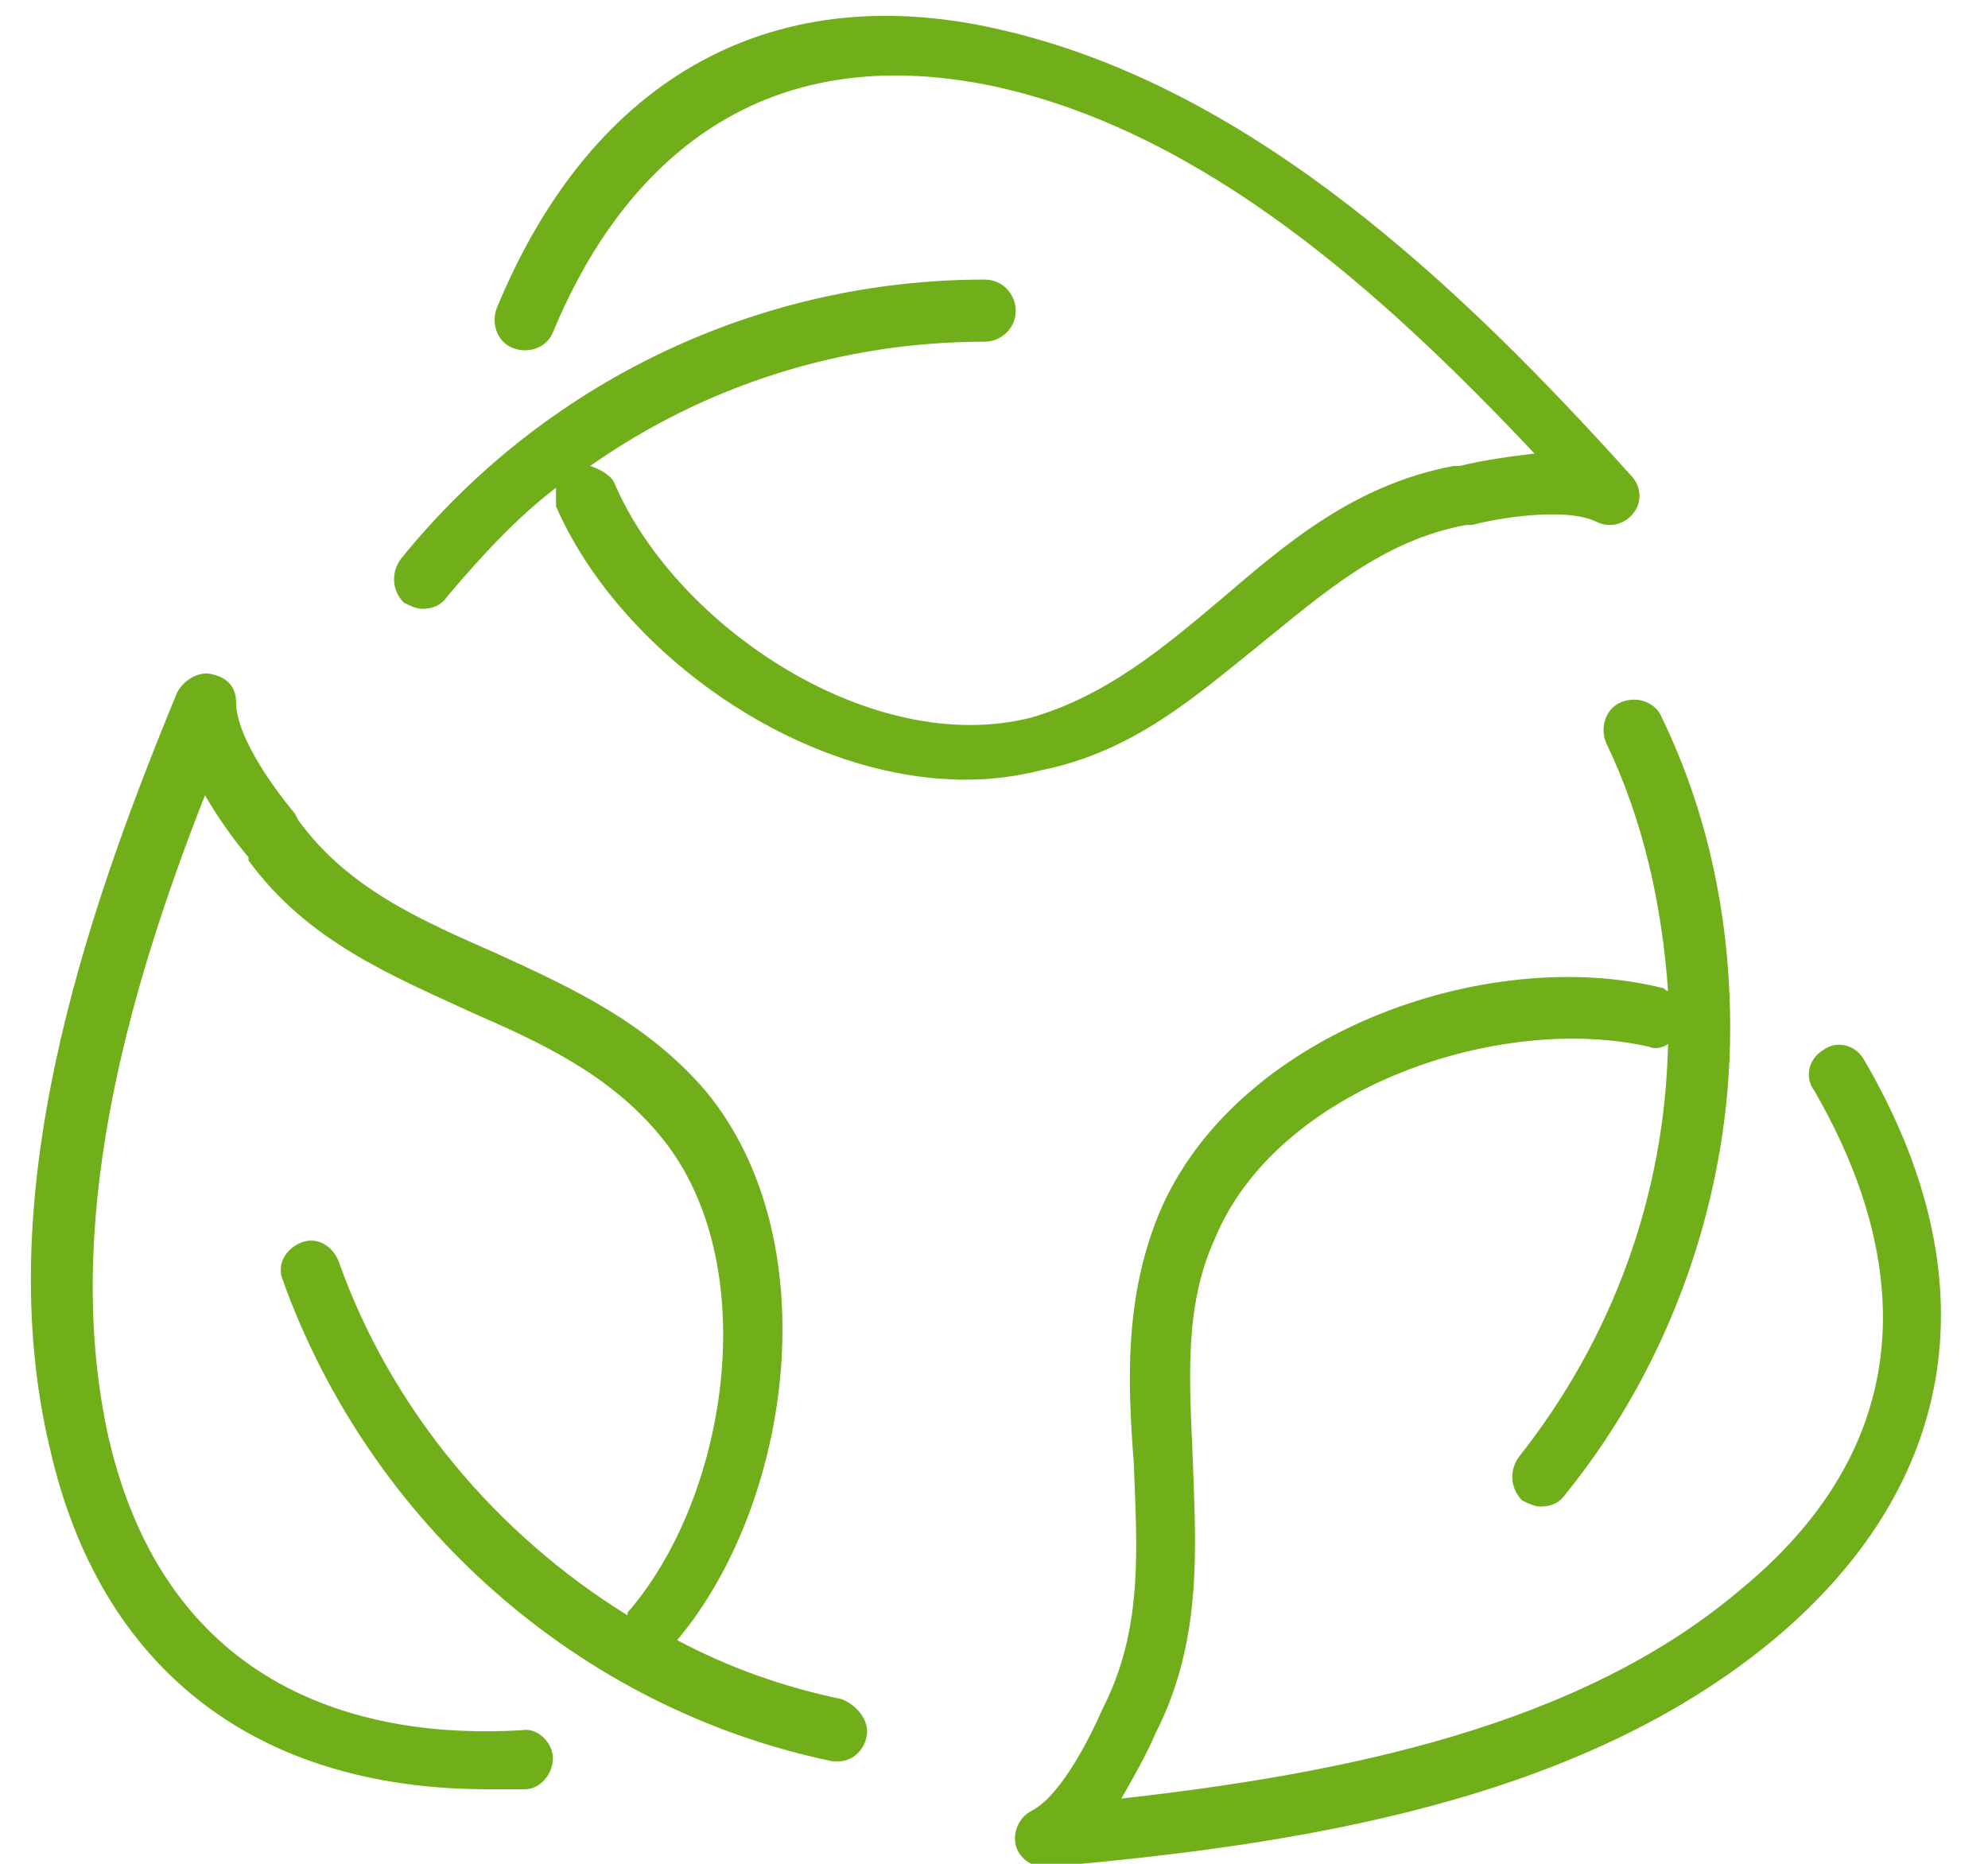
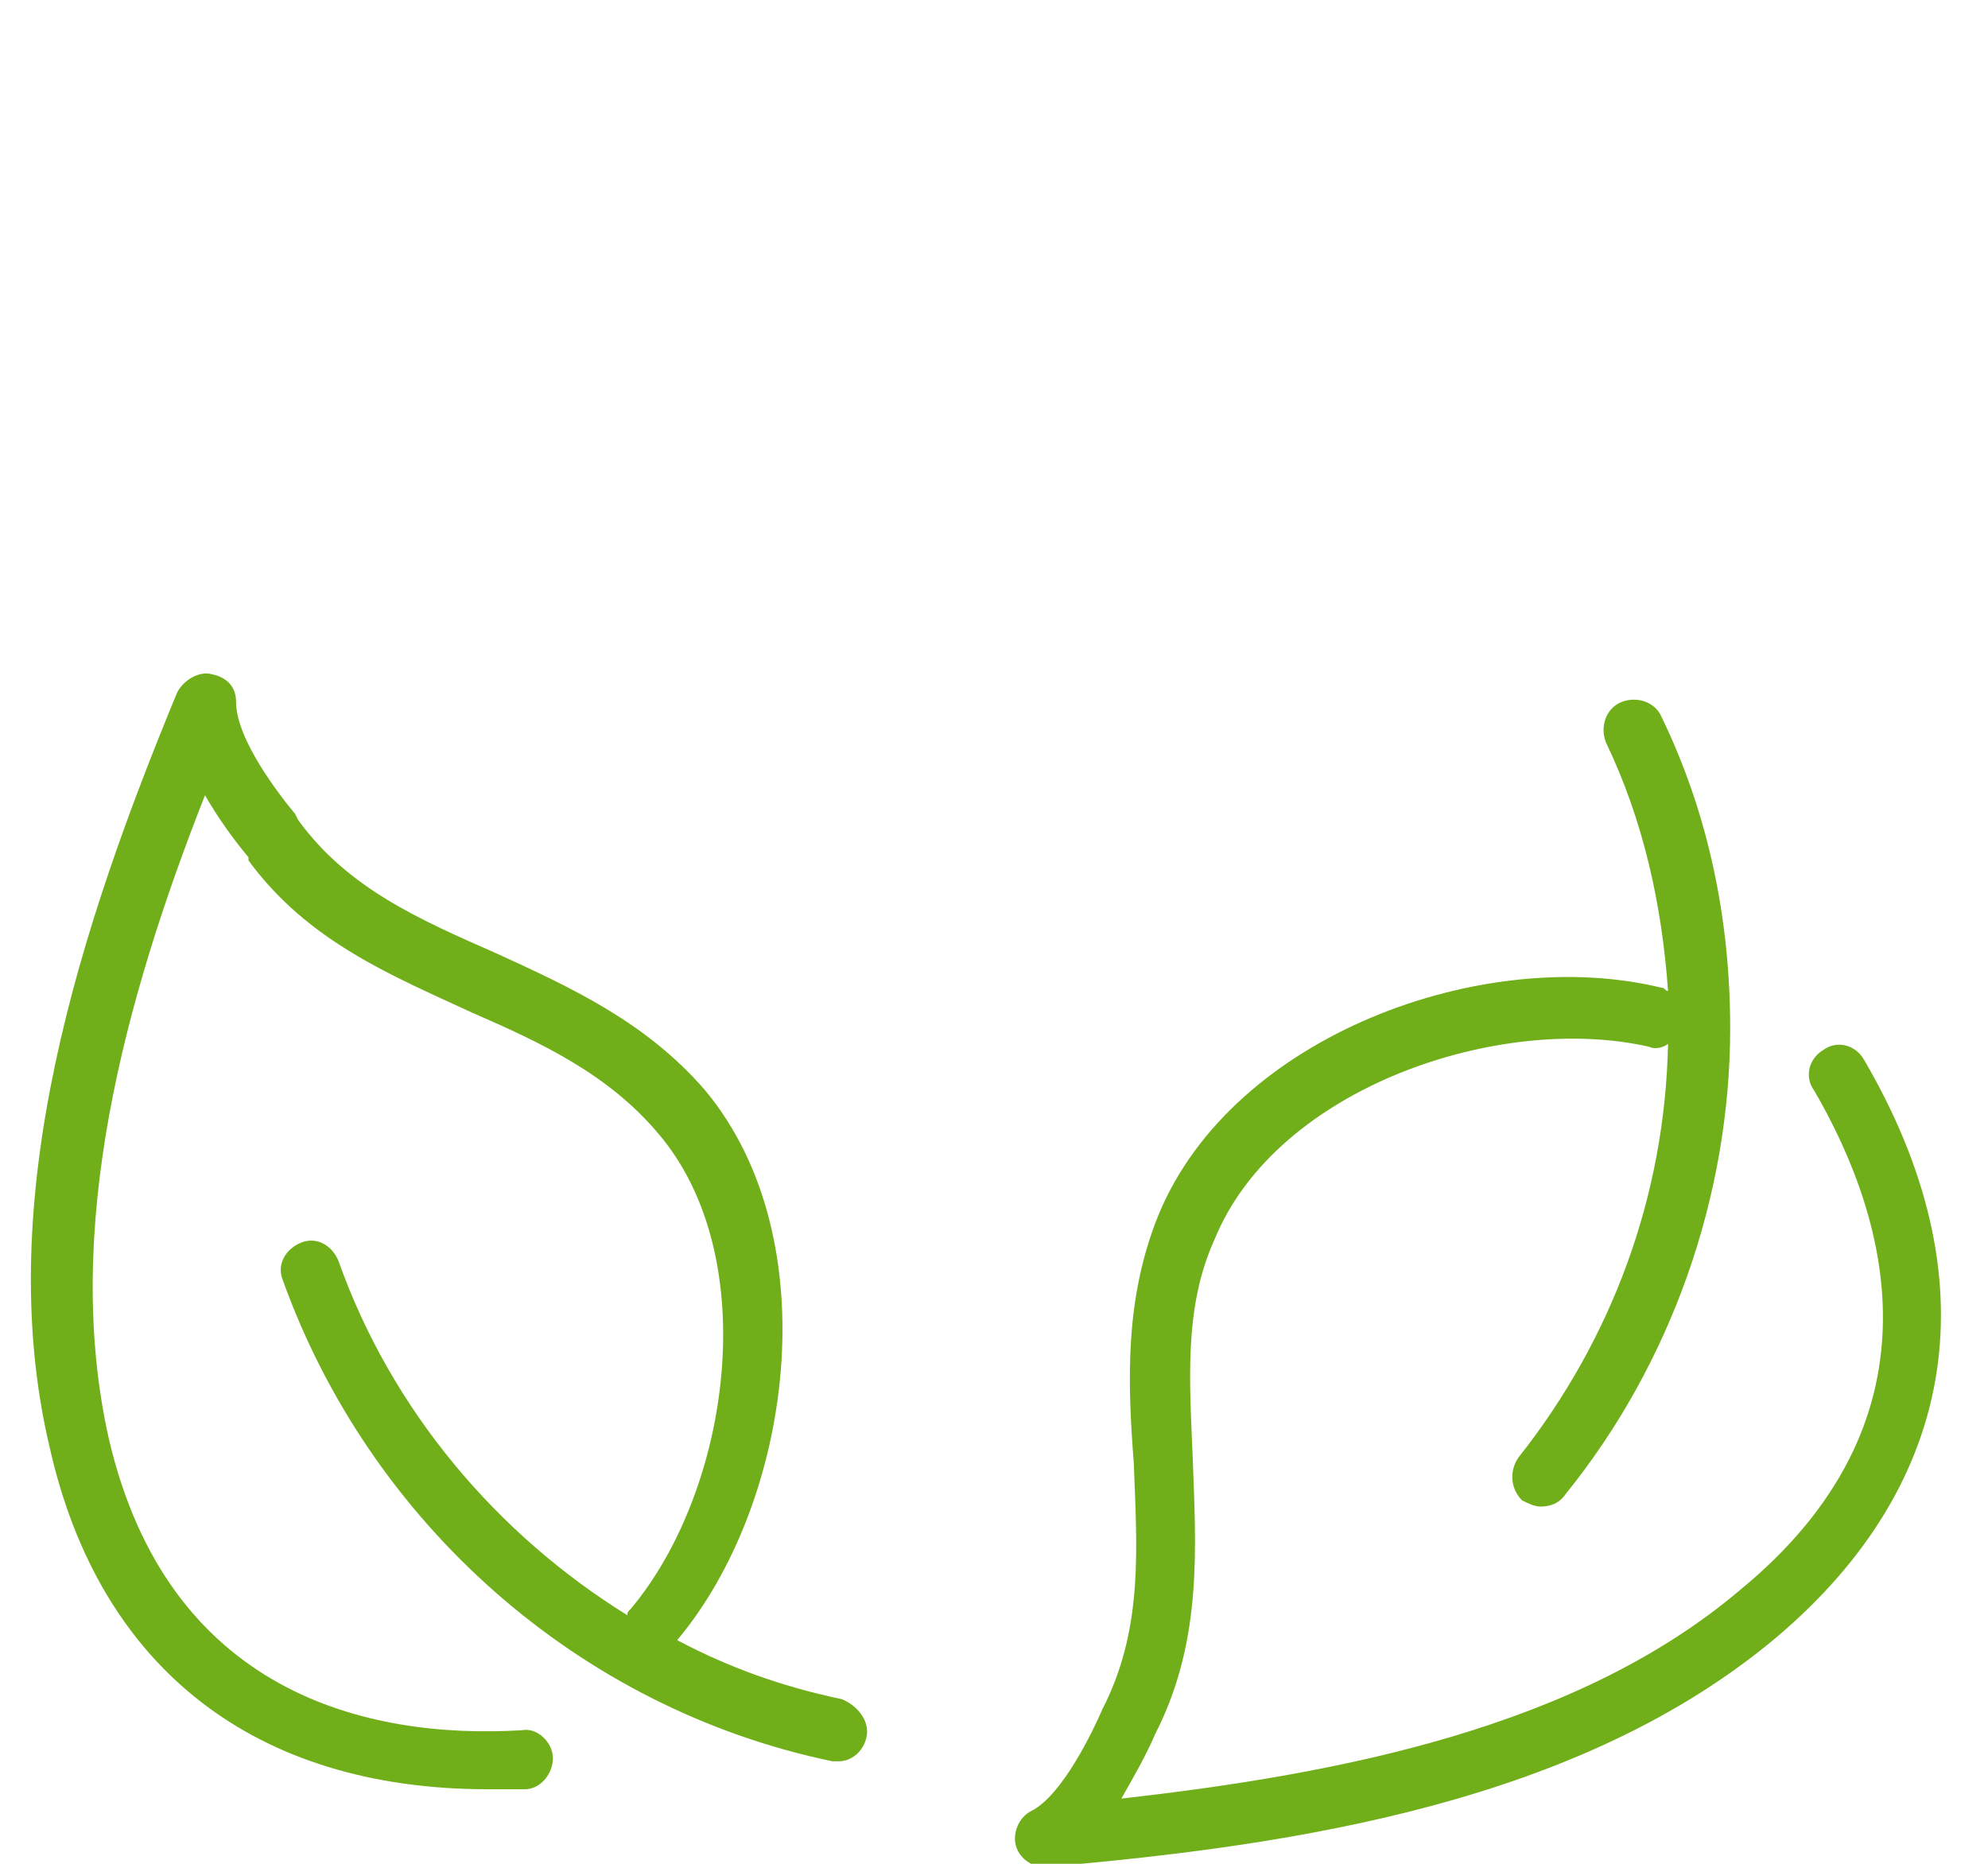
<svg xmlns="http://www.w3.org/2000/svg" version="1.1" id="Layer_1" x="0px" y="0px" viewBox="0 0 64 60" style="enable-background:new 0 0 64 60;" xml:space="preserve">
  <style type="text/css">
	.st0{fill:#70AF1A;}
</style>
  <g>
    <path class="st0" d="M27.1,54.7c-1.9-0.4-3.6-1-5.3-1.9c3.7-4.4,4.9-12.9,0.9-17.7c-1.9-2.2-4.3-3.3-6.7-4.4   c-2.5-1.1-4.8-2.1-6.4-4.3l-0.1-0.2c-0.5-0.6-1.9-2.4-1.9-3.6c0-0.5-0.3-0.8-0.8-0.9c-0.4-0.1-0.9,0.2-1.1,0.6   c-3.1,7.5-6,16.3-4.1,24.3c1.6,7.1,6.6,11,14.1,11c0.4,0,0.8,0,1.2,0c0.5,0,0.9-0.5,0.9-1s-0.5-1-1-0.9c-5,0.3-11.4-1.2-13.3-9.4   C2,39.6,4,32.2,6.6,25.6C7,26.3,7.5,27,8,27.6l0,0.1c1.9,2.6,4.6,3.7,7.2,4.9c2.3,1,4.4,2,6,3.9c3.4,4,2.3,11.5-0.9,15.3   c-0.1,0.1-0.1,0.1-0.1,0.2c-4.2-2.6-7.6-6.6-9.3-11.4c-0.2-0.5-0.7-0.8-1.2-0.6s-0.8,0.7-0.6,1.2C11.9,49,18.6,55,26.8,56.7   c0.1,0,0.1,0,0.2,0c0.4,0,0.8-0.3,0.9-0.8C28,55.4,27.6,54.9,27.1,54.7z" />
-     <path class="st0" d="M40.5,20.8c2.1-1.7,4-3.4,6.7-3.9h0.2c0.7-0.2,3-0.6,4-0.1c0.4,0.2,0.9,0.1,1.2-0.3s0.2-0.9-0.1-1.2   C47.1,9.3,40.4,2.9,32.4,1C25-0.8,19.1,2.4,16,9.9c-0.2,0.5,0,1.1,0.5,1.3s1.1,0,1.3-0.5c1.9-4.6,6-9.7,14.3-7.9   c6.7,1.5,12.4,6.6,17.3,11.8c-0.8,0.1-1.6,0.2-2.4,0.4h-0.2c-3.2,0.6-5.4,2.5-7.5,4.3c-1.9,1.6-3.7,3.1-6.1,3.8   c-5.1,1.3-11.4-2.9-13.4-7.5c-0.1-0.3-0.5-0.5-0.8-0.6c3.7-2.6,8.1-4,12.7-4c0.5,0,1-0.4,1-1c0-0.5-0.4-1-1-1   c-7.3,0-14.2,3.3-18.8,9c-0.3,0.4-0.3,1,0.1,1.4c0.2,0.1,0.4,0.2,0.6,0.2c0.3,0,0.6-0.1,0.8-0.4c1.1-1.3,2.2-2.5,3.5-3.5   c0,0.2,0,0.4,0,0.6c2,4.6,7.7,8.8,13.2,8.8c0.8,0,1.6-0.1,2.4-0.3C36.5,24.2,38.5,22.4,40.5,20.8z" />
    <path class="st0" d="M60,34.1c-0.3-0.5-0.9-0.6-1.3-0.3c-0.5,0.3-0.6,0.9-0.3,1.3c2.5,4.3,4.2,10.7-2.4,16.1   c-5.2,4.4-12.8,5.9-19.9,6.7c0.4-0.7,0.8-1.4,1.1-2.1l0.1-0.2c1.4-2.9,1.2-5.8,1.1-8.6c-0.1-2.5-0.3-4.9,0.7-7.1   c2-4.9,9.2-7.3,14-6.2c0.2,0.1,0.5,0,0.6-0.1c-0.1,4.9-1.8,9.5-4.8,13.3c-0.3,0.4-0.3,1,0.1,1.4c0.2,0.1,0.4,0.2,0.6,0.2   c0.3,0,0.6-0.1,0.8-0.4c3.4-4.2,5.3-9.6,5.3-15c0-3.5-0.7-6.9-2.2-10c-0.2-0.5-0.8-0.7-1.3-0.5s-0.7,0.8-0.5,1.3   c1.2,2.5,1.8,5.2,2,8c-0.1,0-0.1-0.1-0.2-0.1c-5.7-1.4-13.8,1.5-16.2,7.3c-1.1,2.7-1,5.4-0.8,8c0.1,2.7,0.3,5.2-0.9,7.7L35.5,55   c-0.3,0.7-1.3,2.8-2.3,3.3c-0.4,0.2-0.6,0.7-0.5,1.1c0.1,0.4,0.5,0.7,0.9,0.7h0.1c8.1-0.7,17.2-2.1,23.5-7.4   C63.1,47.7,64.1,41.1,60,34.1z" />
  </g>
</svg>